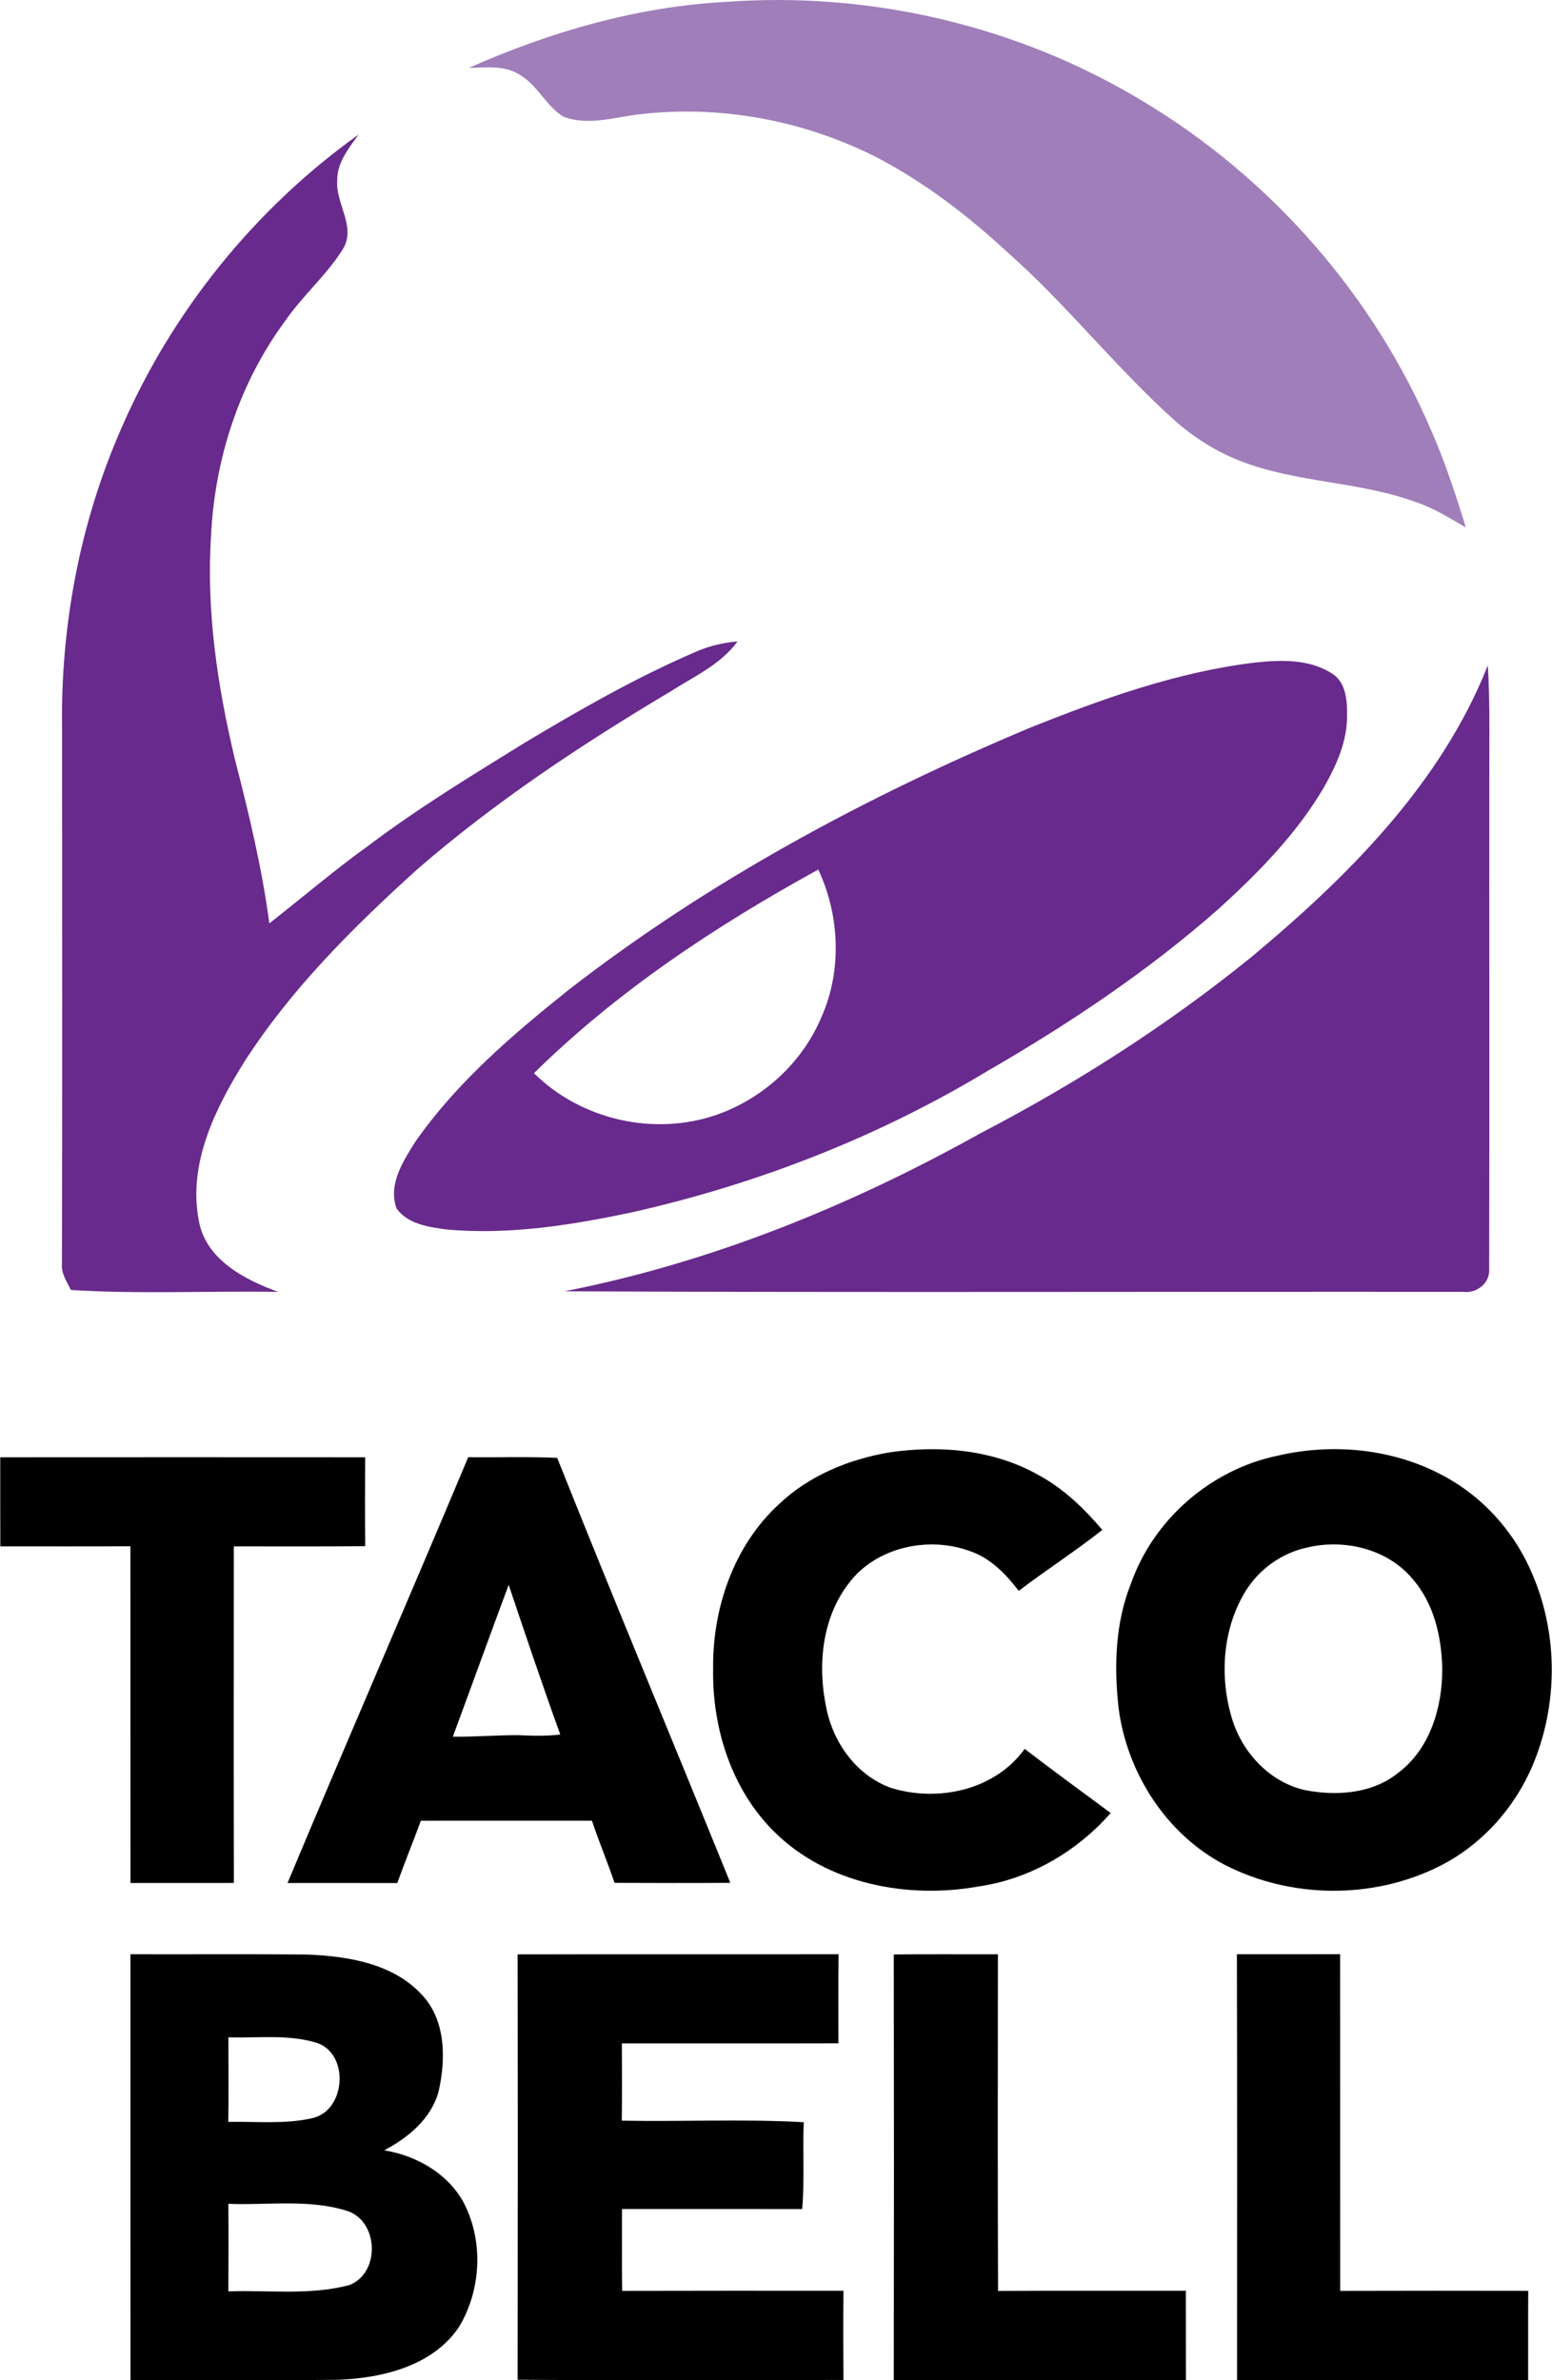
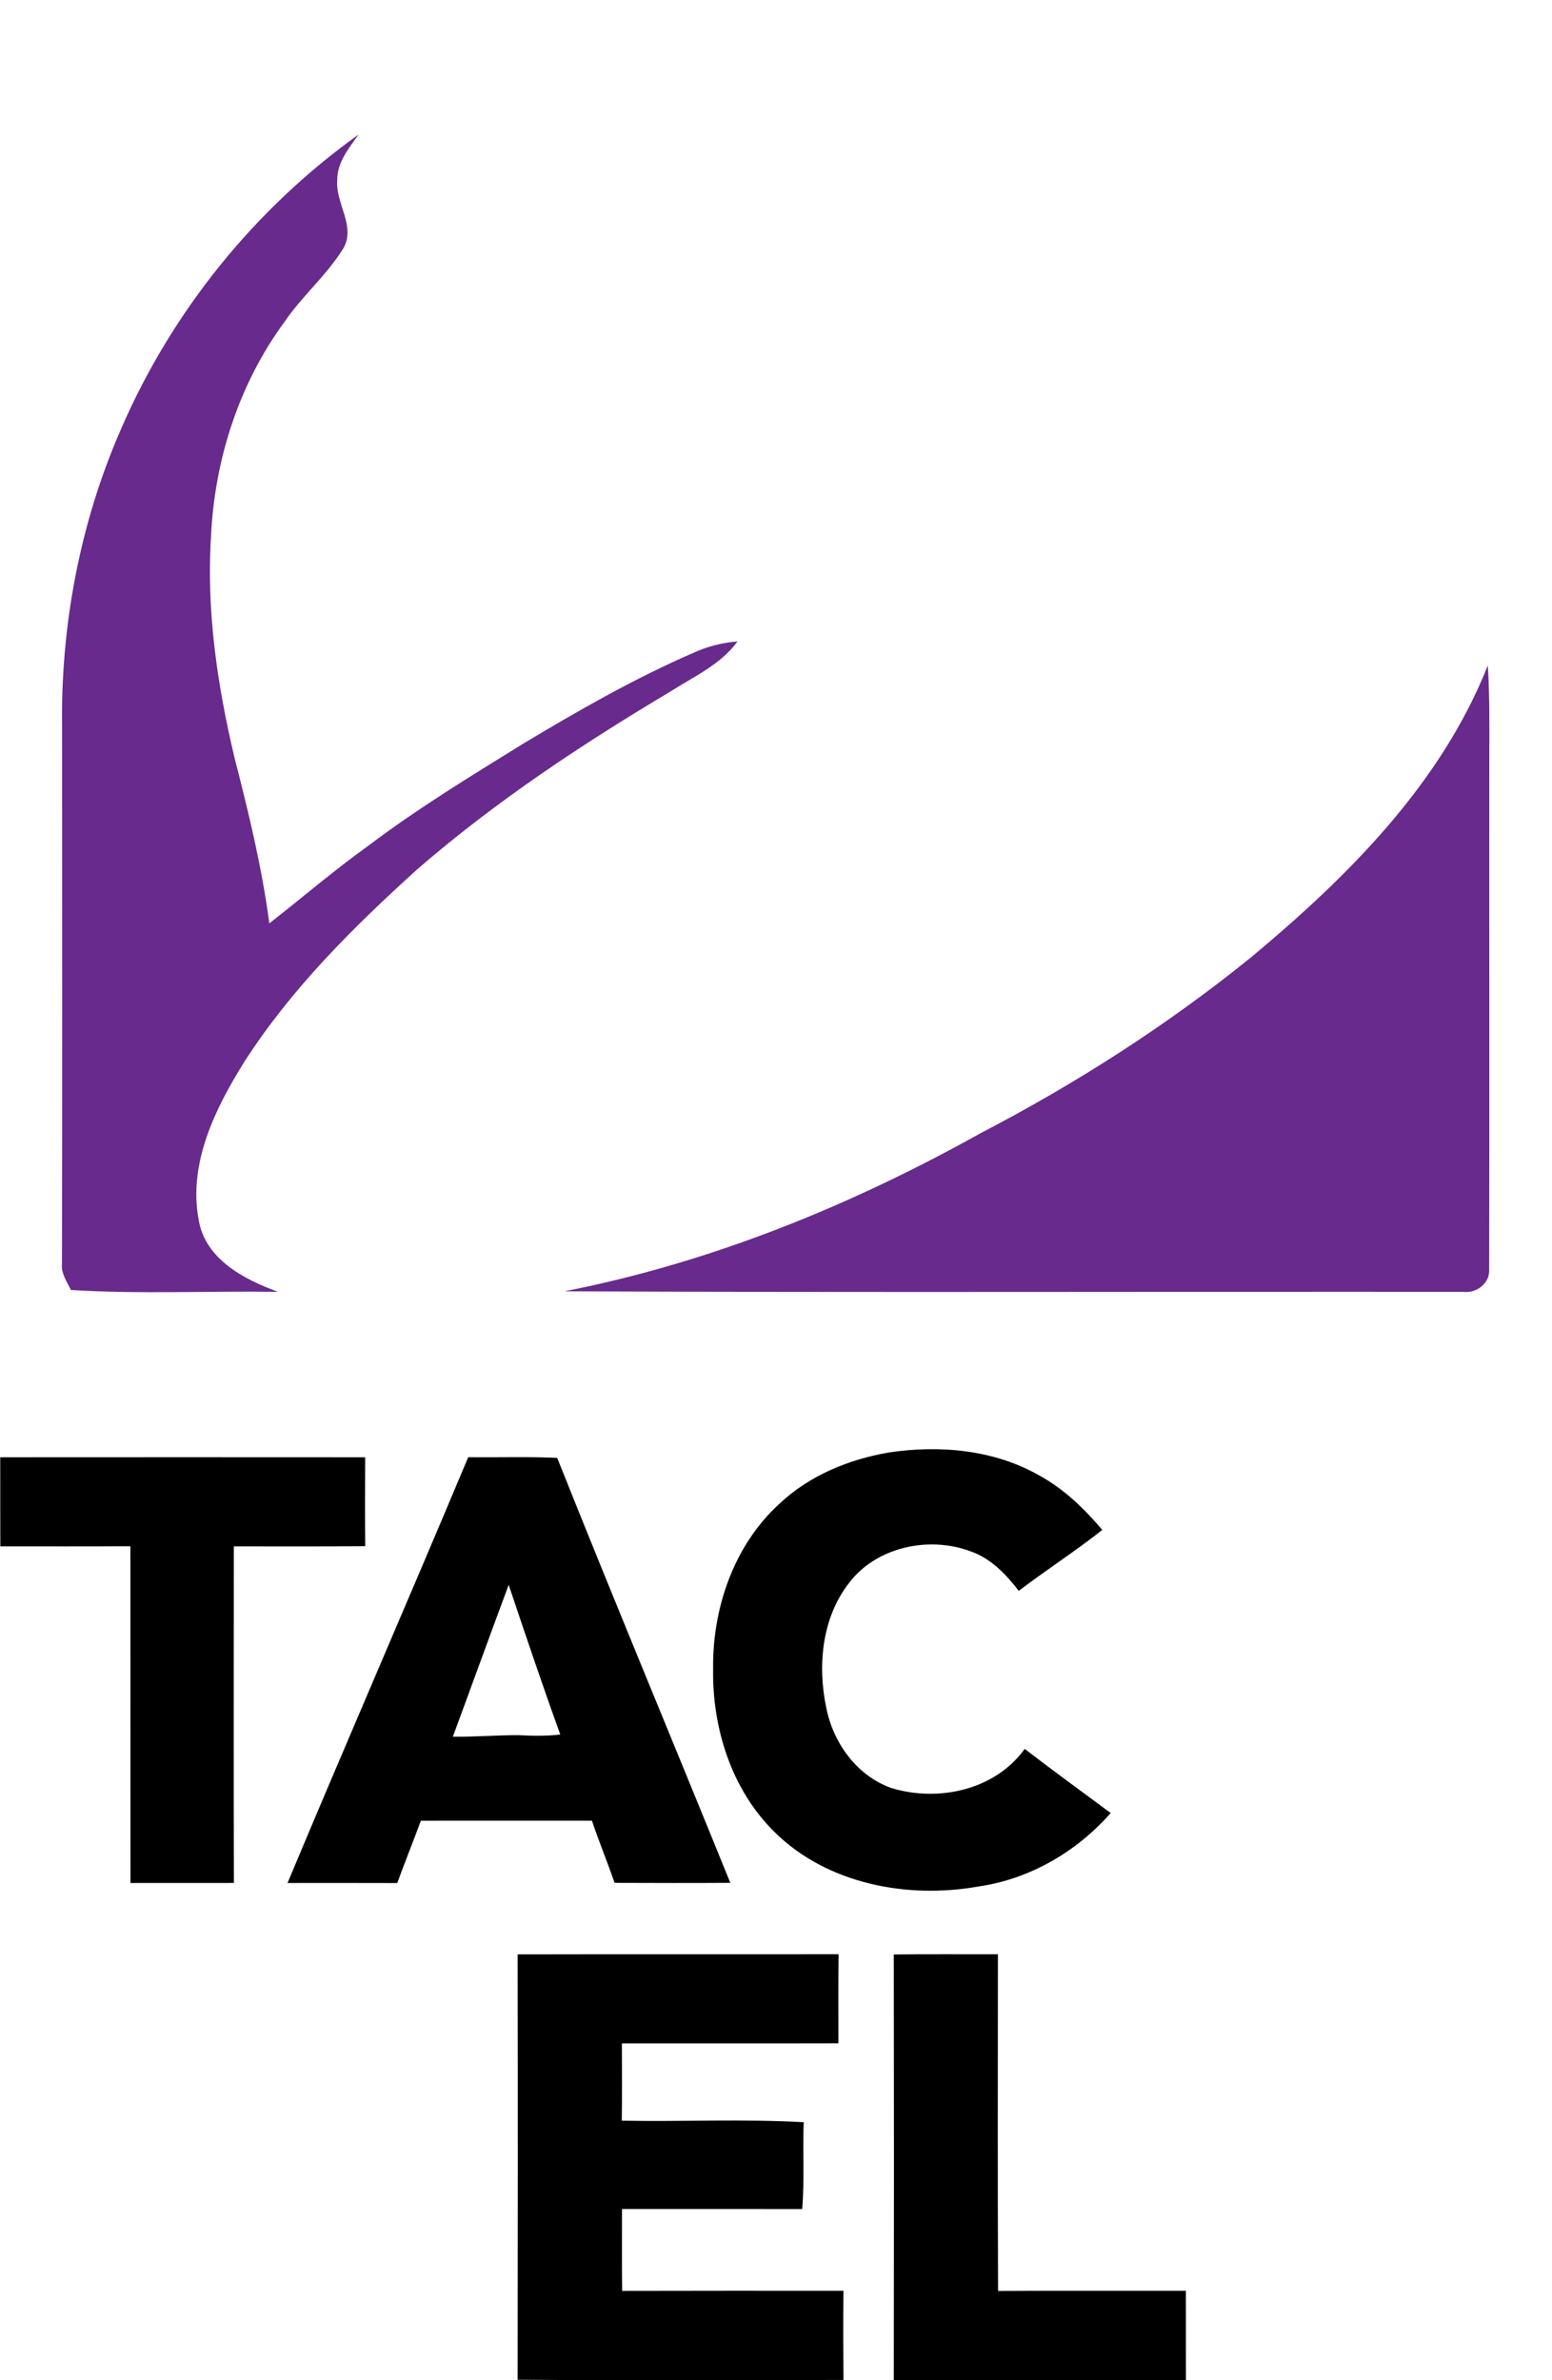
<svg xmlns="http://www.w3.org/2000/svg" enable-background="new 0 0 686.818 1000" height="391.63" viewBox="0 0 651.801 1000" width="255.343">
  <g stroke-width="1">
-     <path d="m196.924 28.498c34.098-15.116 70.566-25.72 107.964-27.705 60.752-4.472 122.675 10.057 174.845 41.567 53.953 32.217 97.379 81.758 121.928 139.654 5.564 12.872 9.938 26.207 14.047 39.623-6.824-4.004-13.561-8.214-21.088-10.744-23.881-8.703-50.086-7.975-73.785-17.284-10.137-3.945-19.467-9.855-27.581-17.08-24.872-22.341-45.514-48.933-70.628-71.01-16.312-15.057-34.1-28.717-53.789-39.079-30.538-15.704-65.811-22.42-99.949-18.455-10.667 1.172-21.938 5.059-32.4.992-7.368-4.595-10.886-13.499-18.598-17.768-6.274-3.905-13.965-2.73-20.966-2.711" fill="#a07eba" />
    <g fill="#682a8d">
      <path d="m50.834 180.051c21.269-49.134 56.118-92.359 99.687-123.504-4.109 5.788-9.087 11.777-8.946 19.284-.768 9.837 8.237 19.59 2.249 29.02-6.963 11.028-17.08 19.63-24.427 30.396-19.104 26.004-29.343 57.896-30.841 90.013-2.023 31.367 2.67 62.755 9.896 93.211 5.889 22.929 11.496 45.979 14.59 69.473 14.006-10.967 27.502-22.544 41.971-32.904 20.684-15.605 42.843-29.082 64.842-42.702 23.049-13.819 46.442-27.237 71.111-37.963 5.908-2.752 12.283-4.351 18.78-4.898-7.145 9.817-18.578 14.854-28.514 21.25-37.075 22.077-73.219 46.058-105.881 74.349-26.914 24.346-53.02 50.229-72.731 80.907-12.282 19.63-23.738 42.761-19.244 66.558 2.752 16.516 19.083 25.014 33.328 30.194-28.998-.424-58.078 1.013-87.017-.771-1.681-3.5-4.149-6.938-3.763-11.009.203-74.835.079-149.671.059-224.506-.708-43.244 7.428-86.734 24.851-126.398" />
-       <path d="m526.887 278.383c10.807-1.133 22.727-1.639 32.299 4.413 6.029 3.439 6.678 11.211 6.615 17.422.225 11.029-4.471 21.311-9.793 30.701-11.516 19.567-27.604 35.9-44.318 51.058-29.789 26.245-62.996 48.364-97.339 68.216-45.696 27.522-96.023 47.112-148.014 58.93-25.76 5.504-52.209 9.797-78.598 7.449-7.549-1.013-16.454-2.188-21.229-8.825-3.725-10.077 2.853-20.156 8.094-28.391 17.344-24.711 40.515-44.563 63.95-63.302 58.787-45.694 124.94-81.271 193.442-110.049 30.579-12.282 62.006-23.595 94.891-27.622m-302.662 172.498c19.731 19.57 50.349 26.572 76.598 17.525 19.606-6.8 36.18-21.957 44.197-41.162 8.661-19.529 7.648-42.679-1.357-61.923-42.984 23.636-84.409 51.015-119.438 85.56" />
      <path d="m525.754 401.969c40.414-33.714 79.471-72.59 99.182-122.391.811 12.95.666 25.941.627 38.912-.063 71.579.102 143.157-.063 214.735.404 5.95-5.381 10.3-11.027 9.51-125.814-.12-251.644.325-377.46-.222 61.522-12.06 120.289-35.981 174.889-66.457 40.23-20.924 78.619-45.512 113.851-74.087" />
    </g>
    <path d="m327.088 632.003c12.648-12.041 29.345-18.902 46.384-21.797 21.288-3.157 44.056-1.154 63.017 9.674 10.342 5.647 18.922 13.923 26.492 22.886-11.376 8.987-23.578 16.82-35.09 25.602-5.344-6.94-11.74-13.659-20.219-16.593-17.566-6.618-39.948-1.844-51.361 13.639-11.19 14.59-12.99 34.543-9.289 52.09 2.936 14.773 12.813 28.555 27.342 33.695 19.73 6.008 43.527.91 56.016-16.435 11.896 9.148 24.061 17.991 36.122 26.937-14.248 16.271-34.021 27.764-55.511 30.861-29.828 5.361-63.703-1.013-85.784-22.949-17.991-17.728-26.145-43.631-25.72-68.502-.325-25.375 8.661-51.686 27.601-69.108" />
-     <path d="m536.522 611.605c24.627-5.789 51.805-2.653 73.6 10.602 14.996 9.086 26.896 23.15 33.594 39.341 10.867 25.337 10.705 55.026-.041 80.36-7.709 18.034-21.633 33.451-39.24 42.235-27.883 13.923-62.391 13.56-90.094-.708-24.587-12.892-41.04-38.693-44.539-65.975-1.924-17.504-1.379-35.799 5.279-52.331 9.49-26.855 33.573-47.718 61.441-53.524m12.464 38.569c-10.604 2.266-20.035 9.026-25.764 18.213-9.528 15.482-11.027 35.152-6.109 52.454 4.027 14.735 15.623 27.644 30.76 31.186 13.338 2.651 28.475 1.64 39.422-7.205 13.438-10.118 18.598-27.641 18.496-43.832-.285-13.334-3.459-27.319-12.426-37.579-10.504-12.692-28.734-17-44.379-13.237" />
    <path d="m0 612.251c51.097-.038 102.197-.038 153.313 0-.059 12.445-.101 24.891.02 37.336-18.392.222-36.811.063-55.206.102-.021 47.133-.08 94.266.022 141.396-14.469.019-28.96 0-43.43.019-.059-47.149 0-94.323-.039-141.473-18.213.12-36.426.038-54.641.058-.059-12.466-.02-24.952-.039-37.438" />
    <path d="m196.601 612.212c12.465.159 24.931-.285 37.378.281 23.798 59.699 48.587 118.993 72.731 178.55-16.212.101-32.421.06-48.629 0-2.997-8.782-6.577-17.343-9.511-26.125-23.96.02-47.902-.02-71.862.02-3.218 8.763-6.759 17.402-9.916 26.188-15.379-.061-30.74-.022-46.099-.022 24.992-59.76 50.874-119.152 75.908-178.892m-6.456 117.412c9.228.143 18.436-.667 27.685-.626 5.807.303 11.635.426 17.442-.282-7.547-20.845-14.609-41.872-21.672-62.878-7.912 21.23-15.602 42.539-23.455 63.786" />
-     <path d="m54.7 821.034c24.688.08 49.38-.122 74.069.121 16.858.687 35.515 3.521 47.758 16.27 10.745 10.725 10.767 27.522 7.608 41.383-3.157 11.375-12.77 19.326-22.825 24.611 13.213 2.145 26.125 9.349 32.942 21.167 8.865 16.188 7.975 37.052-1.394 52.838-10.989 16.596-32.318 21.714-51.037 22.4-29.04.305-58.08.102-87.099.102-.041-59.639-.022-119.254-.022-178.892m41.142 34.926c0 11.838.144 23.676-.039 35.519 11.737-.265 23.676 1.07 35.231-1.562 14.329-3.136 15.846-27.481 1.538-31.791-11.918-3.501-24.507-1.819-36.73-2.166m-.019 69.939c.101 12.265.082 24.508 0 36.772 16.898-.607 34.199 1.76 50.734-2.61 13.072-4.878 12.547-26.573-.548-31.106-16.209-5.199-33.491-2.408-50.186-3.056" />
    <path d="m217.343 821.096c44.948-.102 89.893 0 134.839-.063-.143 12.467-.063 24.953-.063 37.418-30.333.082-60.649.021-90.964.041.041 10.807.101 21.635-.04 32.461 25.458.486 50.996-.77 76.435.646-.486 12.166.383 24.346-.65 36.488-25.233-.059-50.47 0-75.704-.02.04 11.452-.101 22.929.082 34.403 31.001-.082 61.986-.061 92.967-.041-.12 12.486-.102 24.973 0 37.456-45.633.082-91.269.246-136.903-.079.083-59.577.102-119.153.001-178.71" />
    <path d="m375.373 821.134c14.59-.18 29.184-.038 43.754-.079-.041 47.131-.123 94.285.061 141.435 26.286-.14 52.594-.038 78.904-.06 0 12.505.02 24.994.02 37.497-40.92.063-81.818.063-122.738.02.101-59.614.101-119.215-.001-178.813" />
-     <path d="m519.522 821.034c14.447.021 28.898 0 43.365-.02.041 47.152-.018 94.302.023 141.457 26.348-.082 52.676-.063 79.002-.02-.08 12.503 0 25.011-.039 37.538-40.777-.019-81.533-.019-122.291 0 .022-59.656.102-119.295-.06-178.955" />
  </g>
</svg>